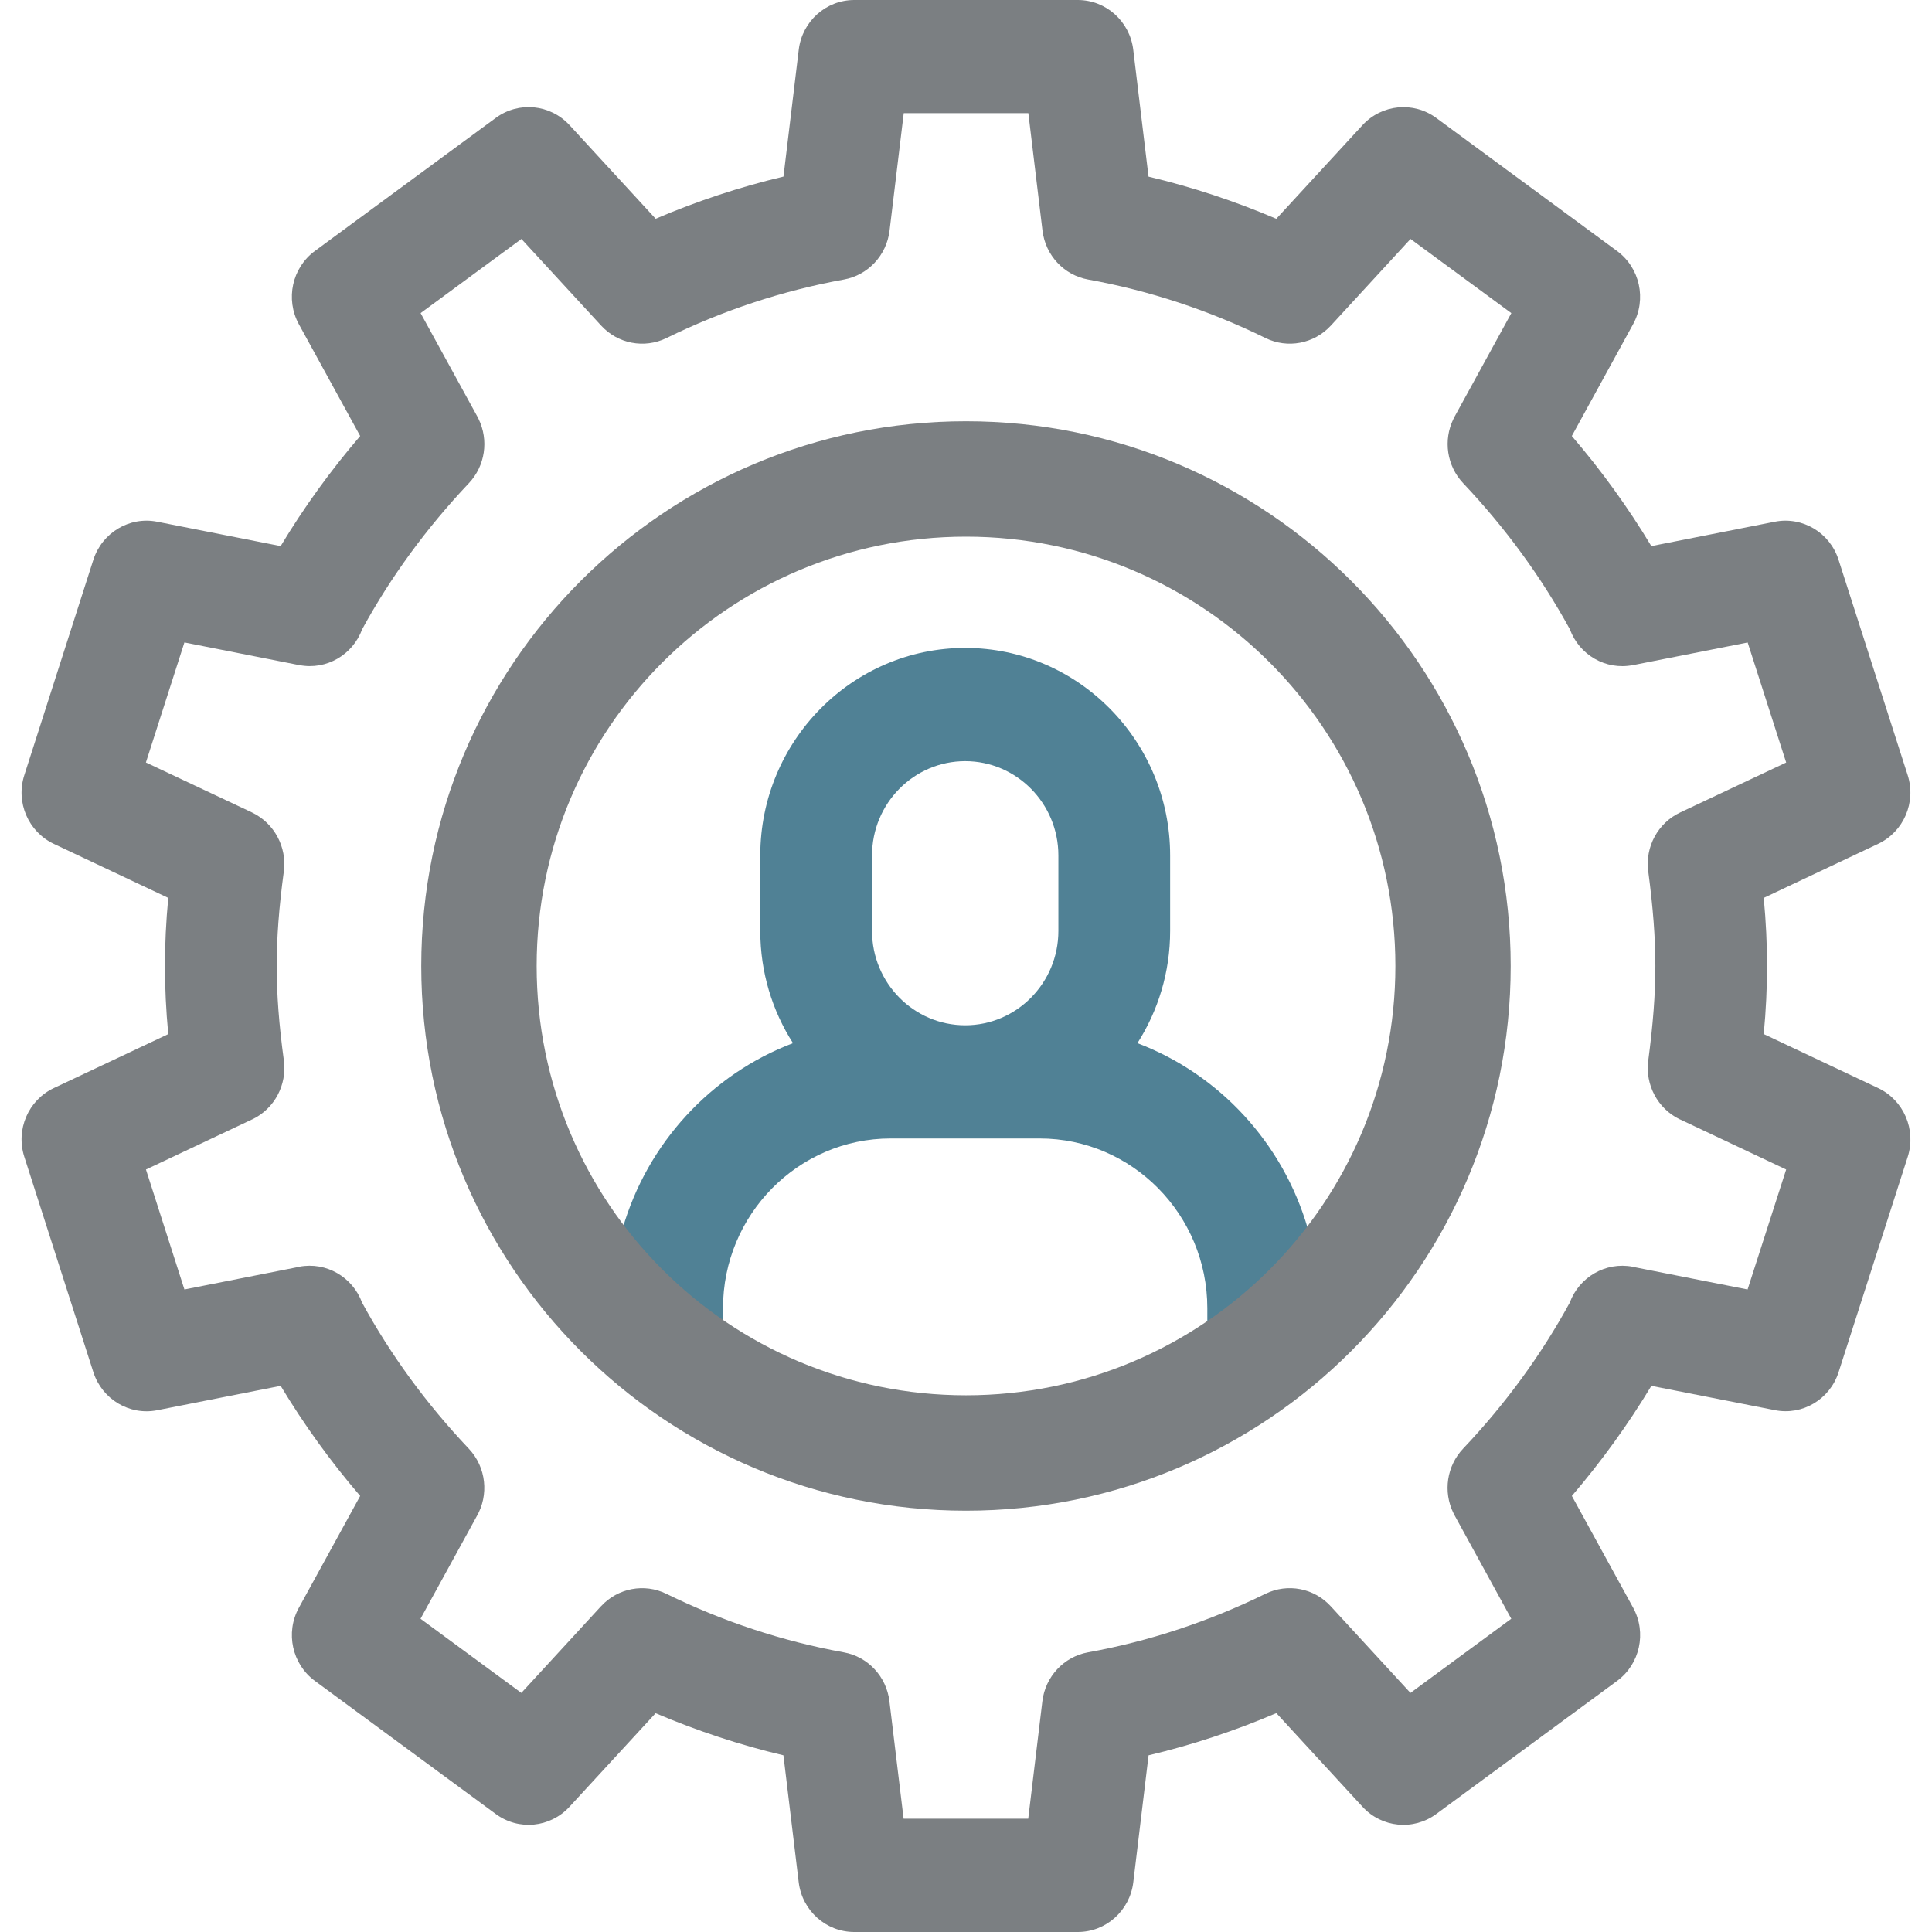
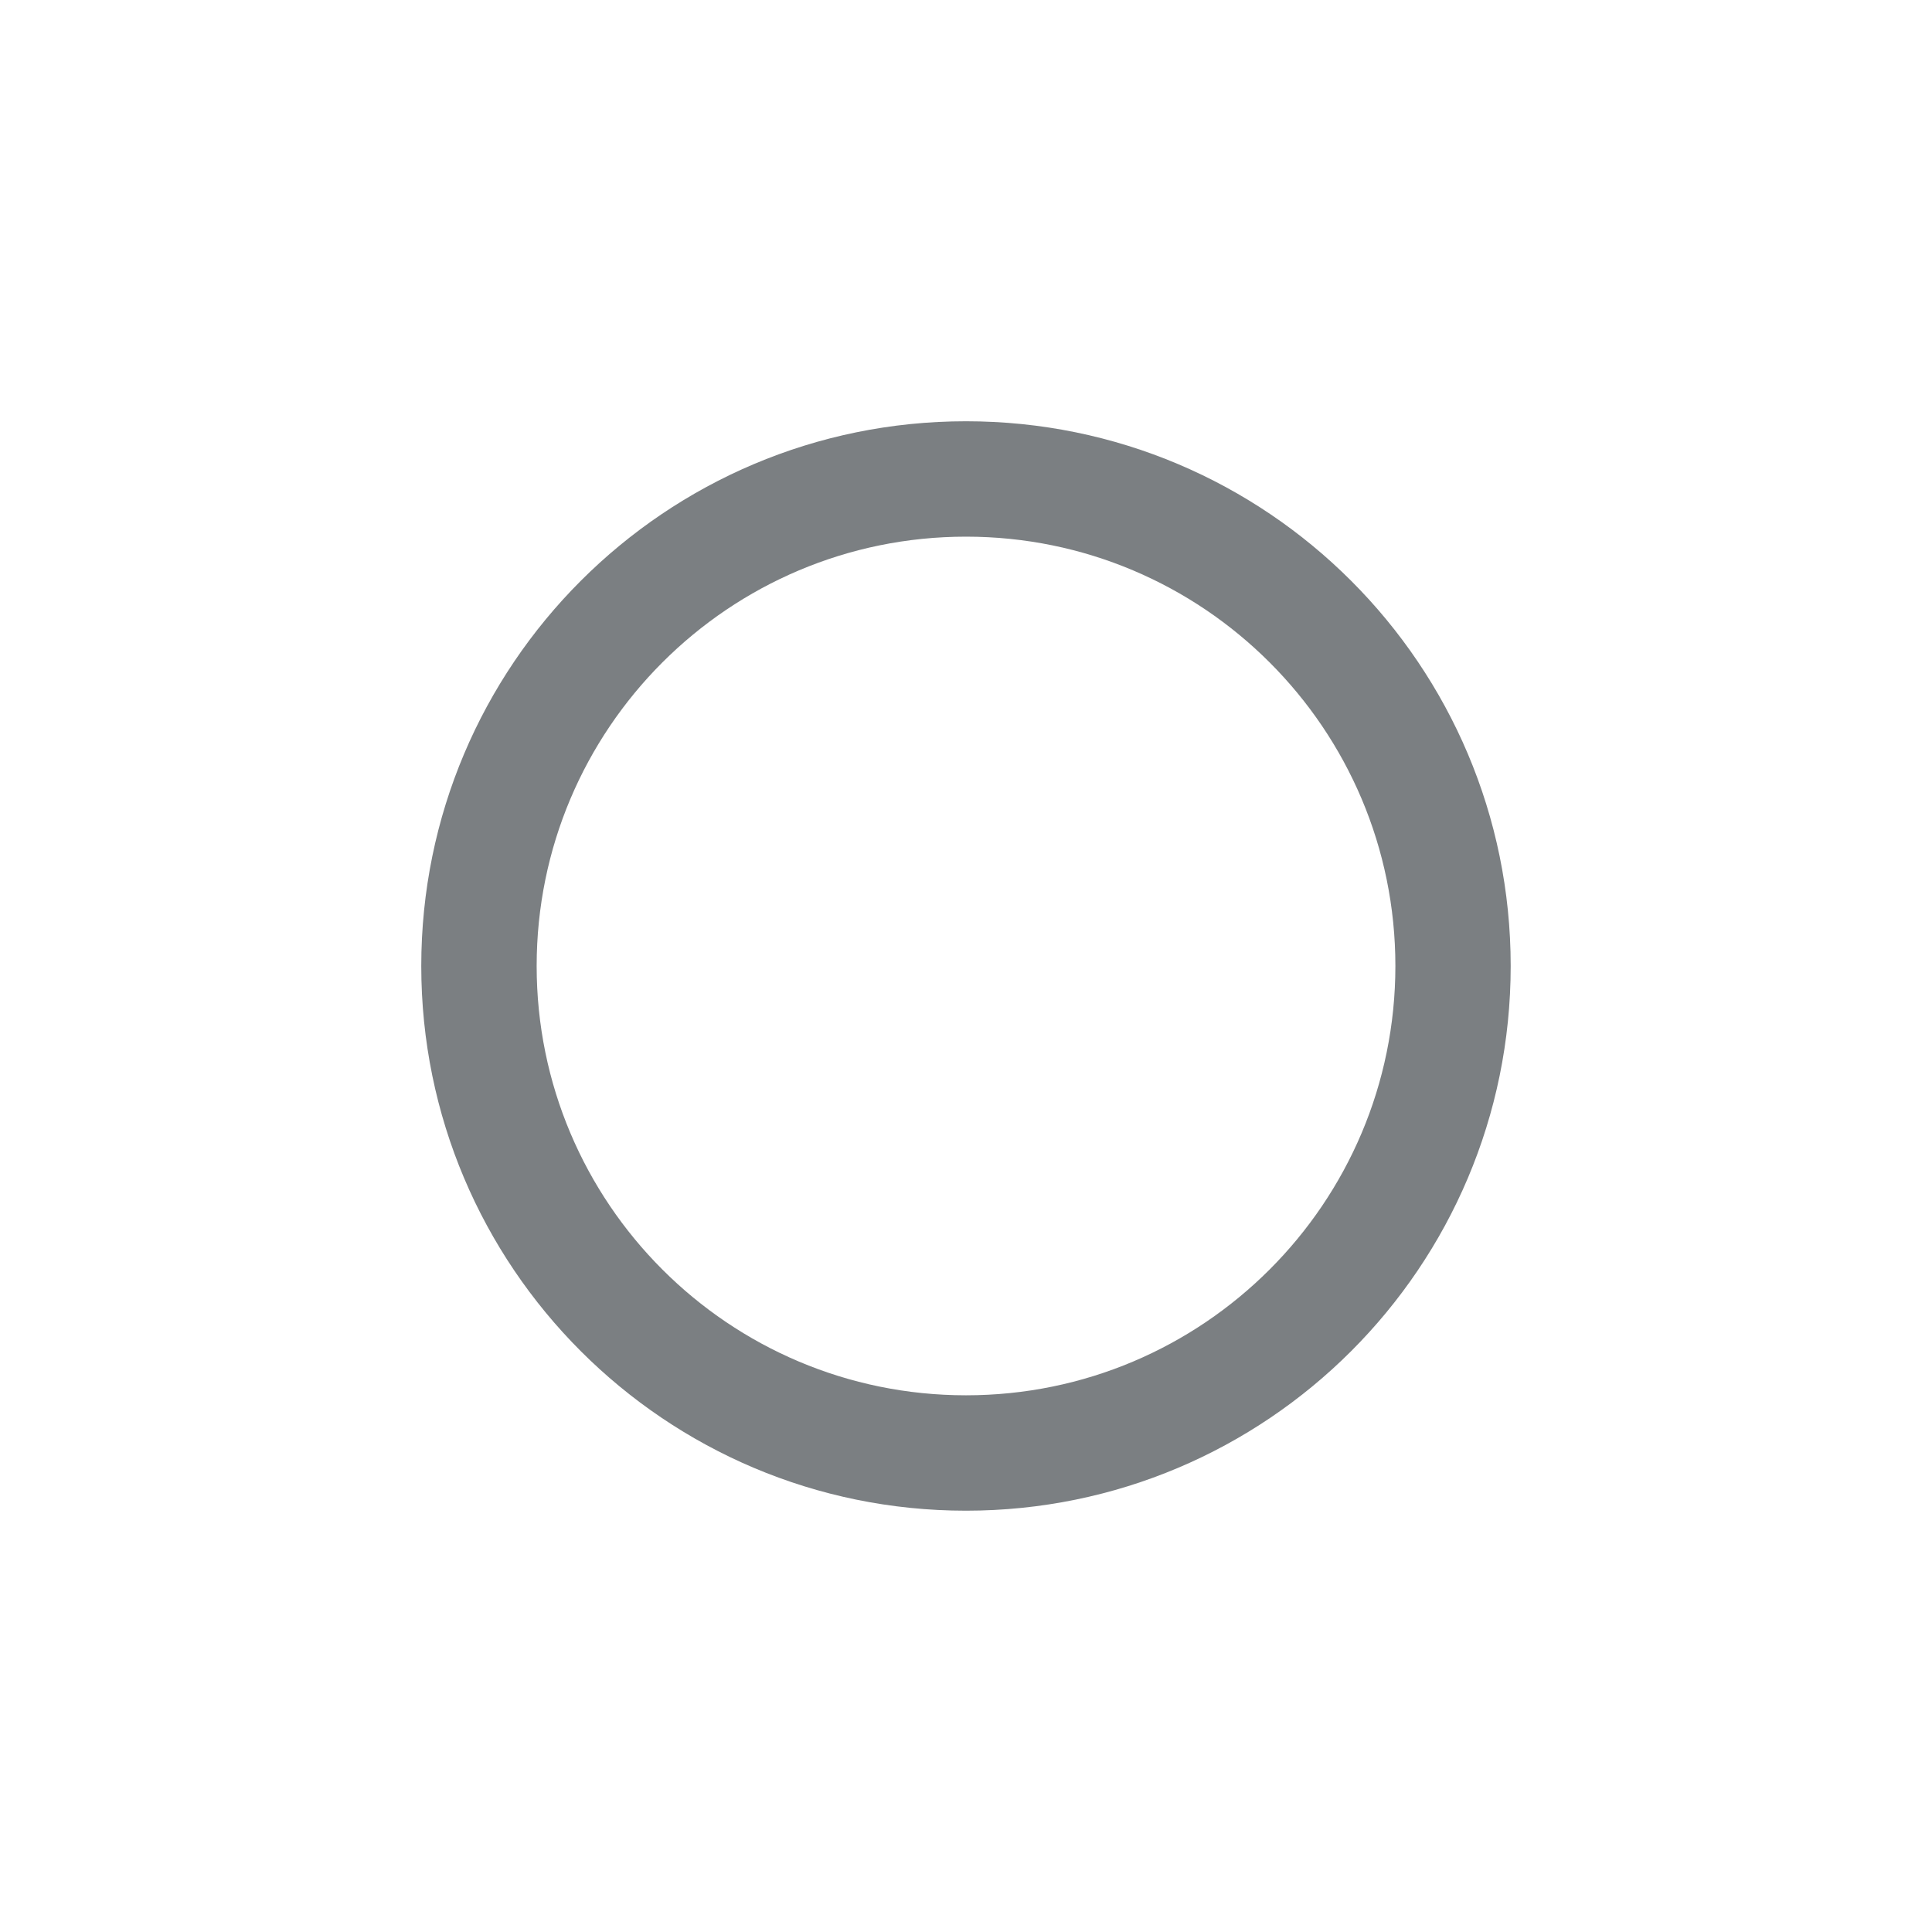
<svg xmlns="http://www.w3.org/2000/svg" version="1.1" id="Capa_1" x="0px" y="0px" width="44px" height="44px" viewBox="0 0 44 44" enable-background="new 0 0 44 44" xml:space="preserve">
  <g>
    <g>
      <g>
-         <path fill-rule="evenodd" clip-rule="evenodd" fill="#7B7F82" d="M42.772,24.779l-2.604-1.229C40.22,23,40.243,22.493,40.243,22     c0-0.495-0.023-1-0.075-1.551l2.604-1.23c0.584-0.275,0.872-0.947,0.674-1.566l-1.574-4.904c-0.198-0.62-0.822-0.992-1.453-0.867     l-2.811,0.555c-0.527-0.877-1.133-1.716-1.811-2.507l1.395-2.545c0.313-0.57,0.156-1.286-0.365-1.669L32.71,2.686     c-0.521-0.383-1.242-0.312-1.681,0.165l-1.962,2.132c-0.945-0.403-1.918-0.725-2.91-0.96l-0.348-2.89     C25.731,0.486,25.188,0,24.546,0h-5.091c-0.644,0-1.186,0.486-1.264,1.132l-0.348,2.89c-0.992,0.235-1.966,0.557-2.911,0.96     l-1.961-2.132c-0.439-0.477-1.159-0.548-1.68-0.165L7.171,5.716c-0.52,0.383-0.676,1.099-0.364,1.669L8.203,9.93     c-0.678,0.791-1.284,1.63-1.811,2.507l-2.811-0.555c-0.632-0.125-1.255,0.248-1.455,0.867l-1.572,4.904     c-0.2,0.619,0.09,1.291,0.672,1.566l2.606,1.23C3.78,21,3.757,21.505,3.757,22c0,0.493,0.023,1,0.075,1.551l-2.606,1.229     c-0.582,0.274-0.872,0.946-0.672,1.567l1.572,4.903c0.2,0.619,0.822,0.992,1.455,0.867l2.811-0.555     c0.527,0.876,1.132,1.717,1.811,2.507l-1.396,2.546c-0.312,0.568-0.155,1.285,0.365,1.667l4.118,3.03     c0.521,0.385,1.241,0.313,1.68-0.164l1.961-2.131c0.944,0.402,1.918,0.724,2.911,0.959l0.348,2.891     C18.269,43.513,18.811,44,19.455,44h5.091c0.643,0,1.186-0.487,1.264-1.133l0.348-2.891c0.992-0.235,1.965-0.557,2.91-0.961     l1.962,2.133c0.438,0.478,1.159,0.549,1.681,0.164l4.117-3.03c0.521-0.382,0.678-1.099,0.365-1.669l-1.395-2.544     c0.678-0.792,1.283-1.631,1.811-2.507l2.811,0.553c0.631,0.127,1.255-0.246,1.453-0.865l1.574-4.903     C43.645,25.726,43.356,25.054,42.772,24.779z M39.8,29.367l-2.587-0.51c-0.006-0.002-0.012-0.004-0.018-0.004l-0.013-0.004     c-0.619-0.117-1.219,0.239-1.432,0.818c-0.649,1.189-1.466,2.309-2.428,3.324c-0.373,0.394-0.461,0.981-0.221,1.469     c0.008,0.018,0.017,0.034,0.025,0.049l1.292,2.357l-2.296,1.689l-1.811-1.969c-0.379-0.418-0.986-0.536-1.492-0.288     c-1.289,0.632-2.648,1.081-4.041,1.333c-0.55,0.1-0.971,0.552-1.039,1.113l-0.322,2.676h-2.838l-0.323-2.676     c-0.068-0.562-0.489-1.014-1.039-1.113c-1.392-0.252-2.751-0.701-4.041-1.333c-0.5-0.245-1.1-0.132-1.481,0.276     c-0.003,0.002-0.005,0.004-0.008,0.008l-1.814,1.973l-2.296-1.689l1.278-2.33c0.282-0.484,0.224-1.119-0.18-1.545     c-0.962-1.016-1.78-2.135-2.429-3.324c-0.212-0.579-0.812-0.936-1.43-0.818l-0.013,0.004c-0.006,0-0.012,0.002-0.018,0.004     L4.2,29.367l-0.876-2.732l2.413-1.139c0.005-0.002,0.015-0.007,0.02-0.009c0.497-0.243,0.781-0.781,0.708-1.335     C6.353,23.329,6.302,22.646,6.302,22s0.051-1.329,0.162-2.154c0.073-0.552-0.215-1.092-0.711-1.335     c-0.006-0.003-0.012-0.005-0.017-0.009l-2.413-1.137L4.2,14.631l2.587,0.511c0.006,0.001,0.012,0.002,0.018,0.003l0.013,0.002     c0.619,0.12,1.218-0.237,1.43-0.816c0.649-1.19,1.467-2.308,2.429-3.325c0.373-0.394,0.46-0.981,0.22-1.469     c-0.008-0.017-0.016-0.033-0.025-0.049L9.579,7.131l2.296-1.689l1.811,1.968c0.38,0.419,0.986,0.536,1.493,0.289     c1.289-0.632,2.648-1.081,4.041-1.333c0.55-0.1,0.971-0.551,1.039-1.113l0.323-2.676h2.838l0.322,2.676     c0.068,0.562,0.489,1.013,1.039,1.113c1.393,0.252,2.752,0.7,4.041,1.333c0.5,0.245,1.1,0.131,1.48-0.276     c0.004-0.003,0.006-0.006,0.008-0.008l1.814-1.973l2.296,1.689l-1.292,2.357c-0.009,0.016-0.018,0.033-0.025,0.049     c-0.24,0.488-0.152,1.075,0.221,1.469c0.962,1.017,1.778,2.135,2.429,3.326c0.212,0.579,0.812,0.936,1.431,0.816l0.013-0.002     c0.006-0.001,0.012-0.002,0.018-0.003l2.587-0.511l0.877,2.734l-2.412,1.137c-0.508,0.238-0.804,0.782-0.729,1.343     c0.109,0.825,0.162,1.509,0.162,2.154s-0.053,1.329-0.162,2.154c-0.073,0.552,0.215,1.092,0.711,1.335     c0.006,0.001,0.012,0.005,0.018,0.007l2.412,1.139L39.8,29.367z" />
-       </g>
+         </g>
    </g>
    <g>
      <g>
-         <path fill-rule="evenodd" clip-rule="evenodd" fill="#508195" d="M29.786,27.986c-0.564-1.951-2.016-3.521-3.882-4.229     c0.47-0.737,0.745-1.614,0.745-2.555v-1.719c0-2.606-2.094-4.727-4.667-4.727s-4.667,2.121-4.667,4.727v1.719     c0,0.941,0.274,1.818,0.745,2.555c-1.866,0.708-3.318,2.278-3.882,4.229c-0.555,3.043,2.073,2.799,2.073,2.799     s0.18,1.527,5.561,1.527c5.38,0,5.866-1.711,5.866-1.711S30.489,29.99,29.786,27.986z M19.86,19.483     c0-1.186,0.952-2.148,2.122-2.148c1.169,0,2.122,0.962,2.122,2.148v1.719c0,1.184-0.952,2.148-2.122,2.148     c-1.17,0-2.122-0.964-2.122-2.148V19.483z M27.497,30.208c-1.57,1.095-3.47,1.735-5.515,1.735s-3.945-0.641-5.516-1.735v-0.413     c0-2.133,1.713-3.867,3.818-3.867h3.394c2.105,0,3.818,1.734,3.818,3.867V30.208z" />
-       </g>
+         </g>
    </g>
    <path fill-rule="evenodd" clip-rule="evenodd" fill="#7B7F82" d="M22,9.594C15.148,9.594,9.594,15.148,9.594,22   c0,6.852,5.554,12.405,12.405,12.405S34.405,28.852,34.405,22C34.405,15.148,28.851,9.594,22,9.594z M22,31.777   c-5.4,0-9.778-4.377-9.778-9.777c0-5.401,4.378-9.778,9.778-9.778s9.779,4.377,9.779,9.778C31.778,27.4,27.399,31.777,22,31.777z" />
  </g>
</svg>